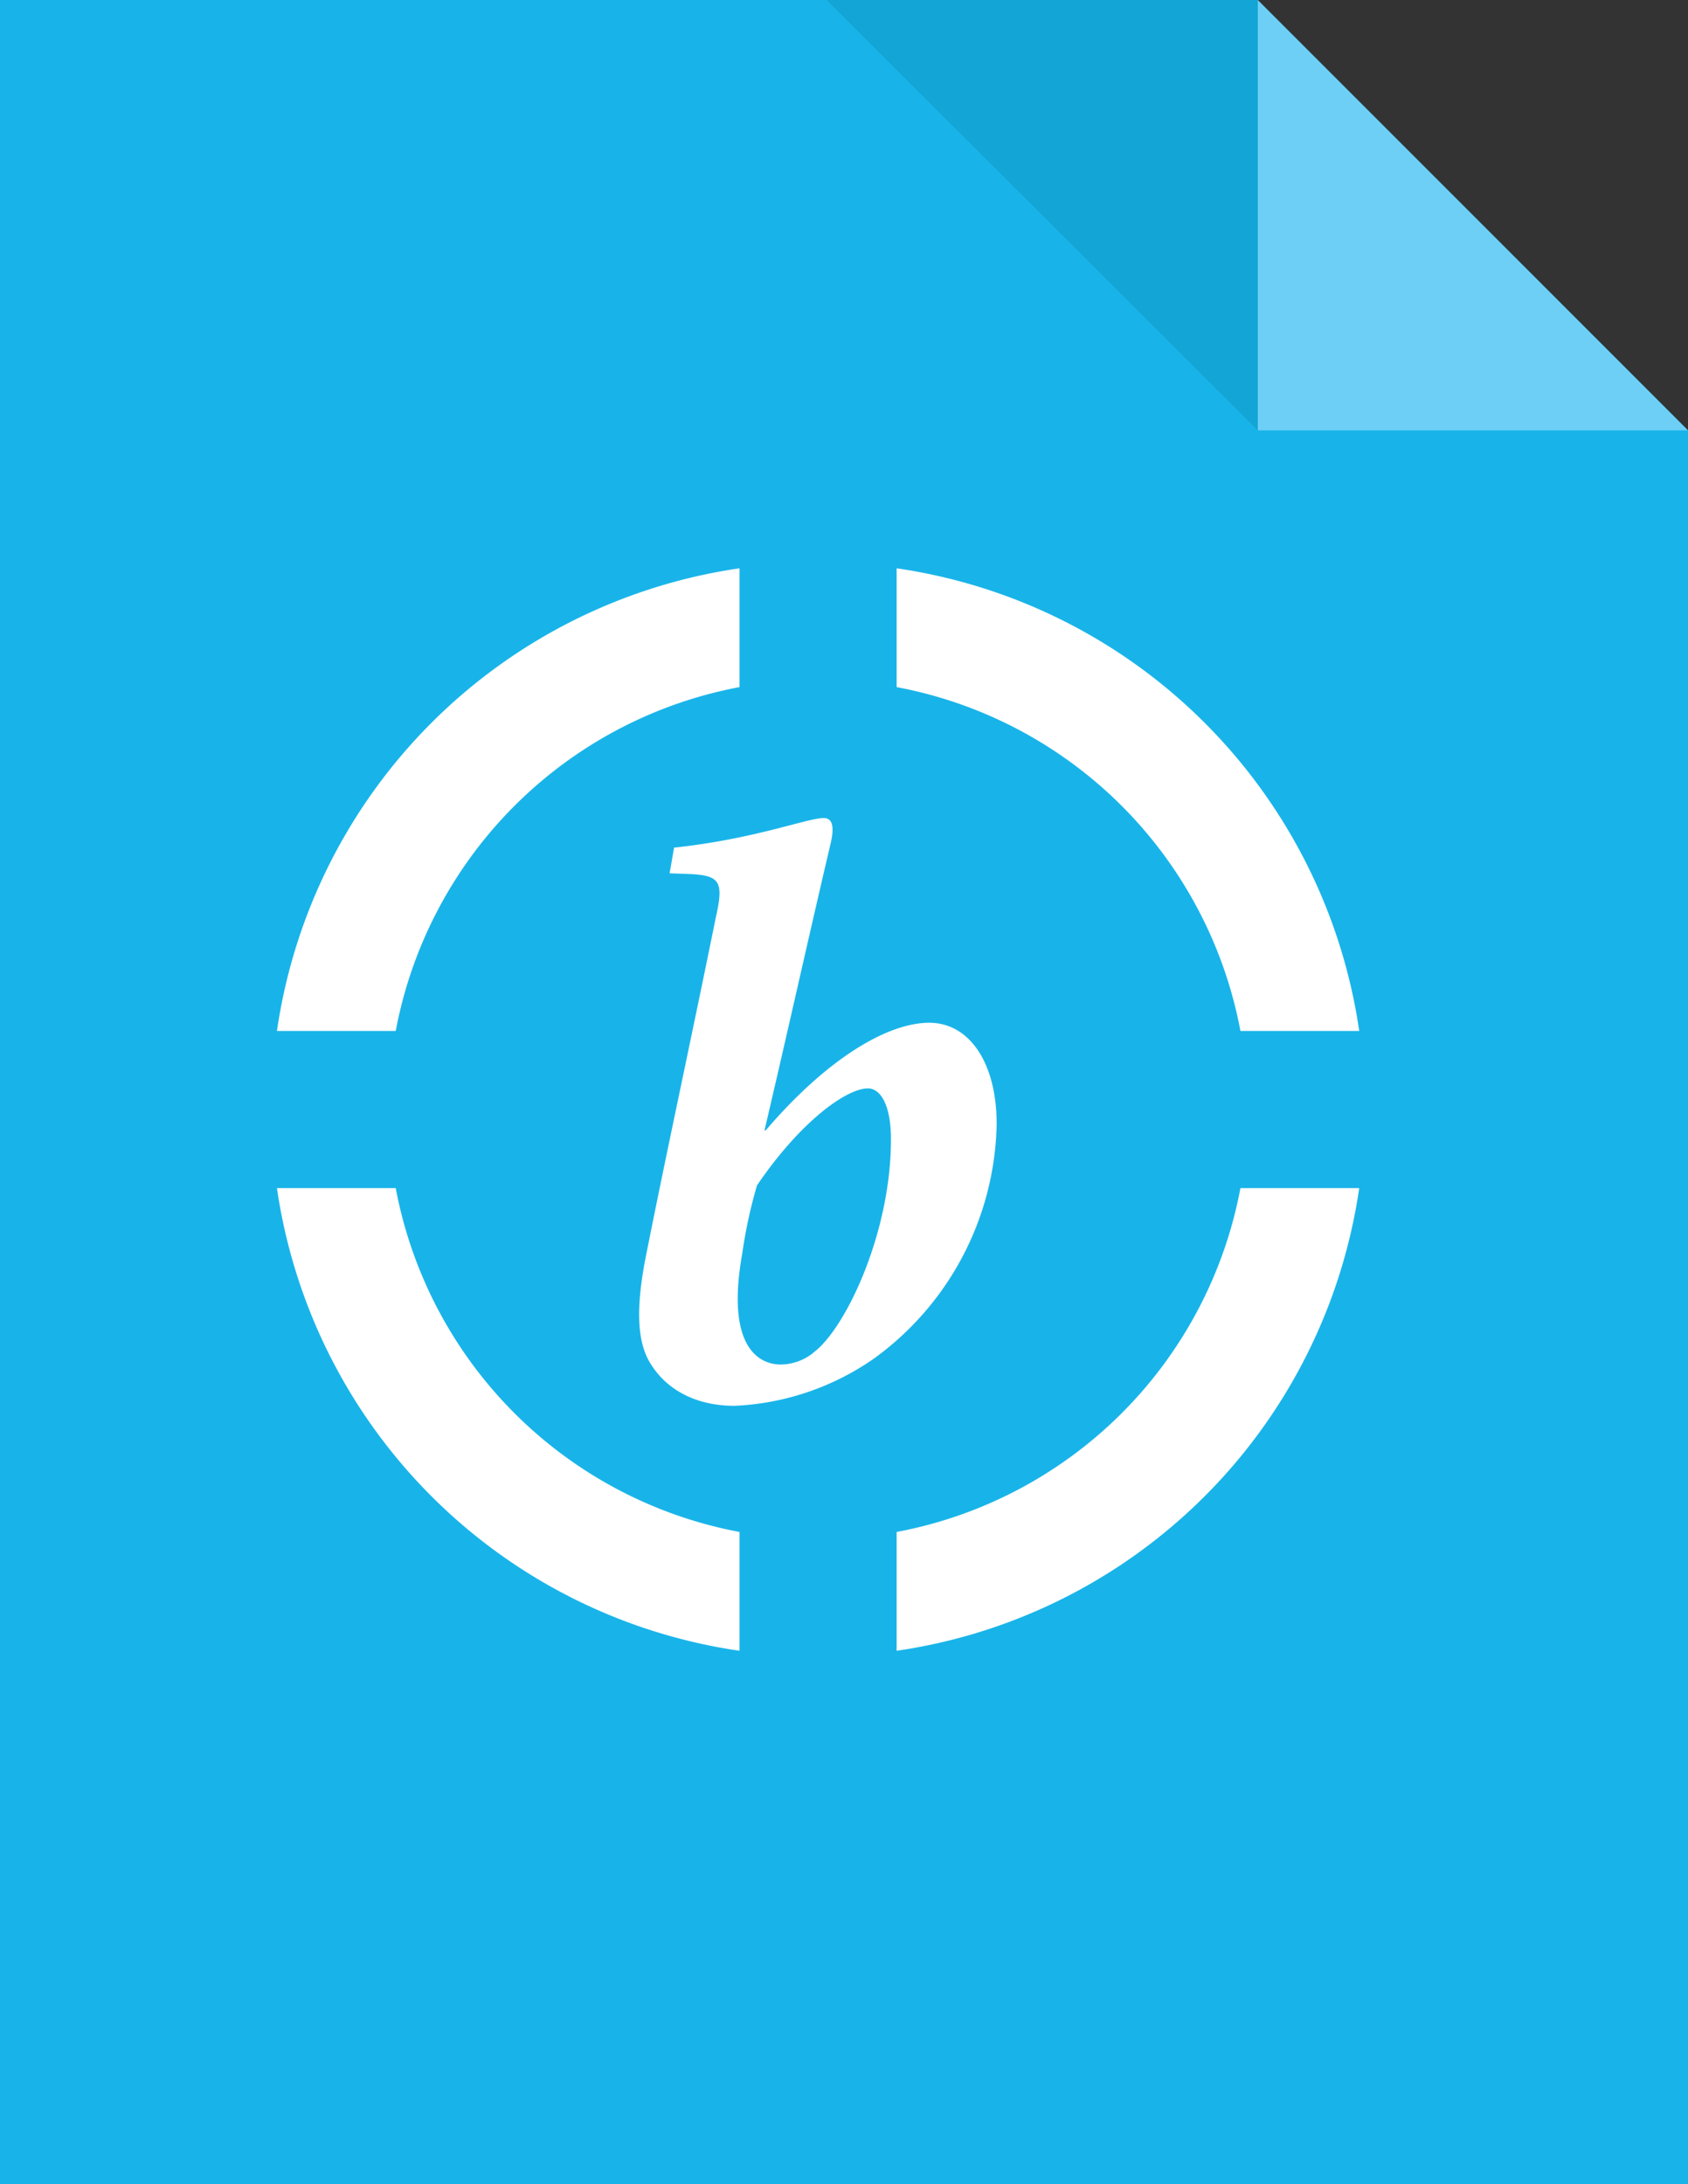
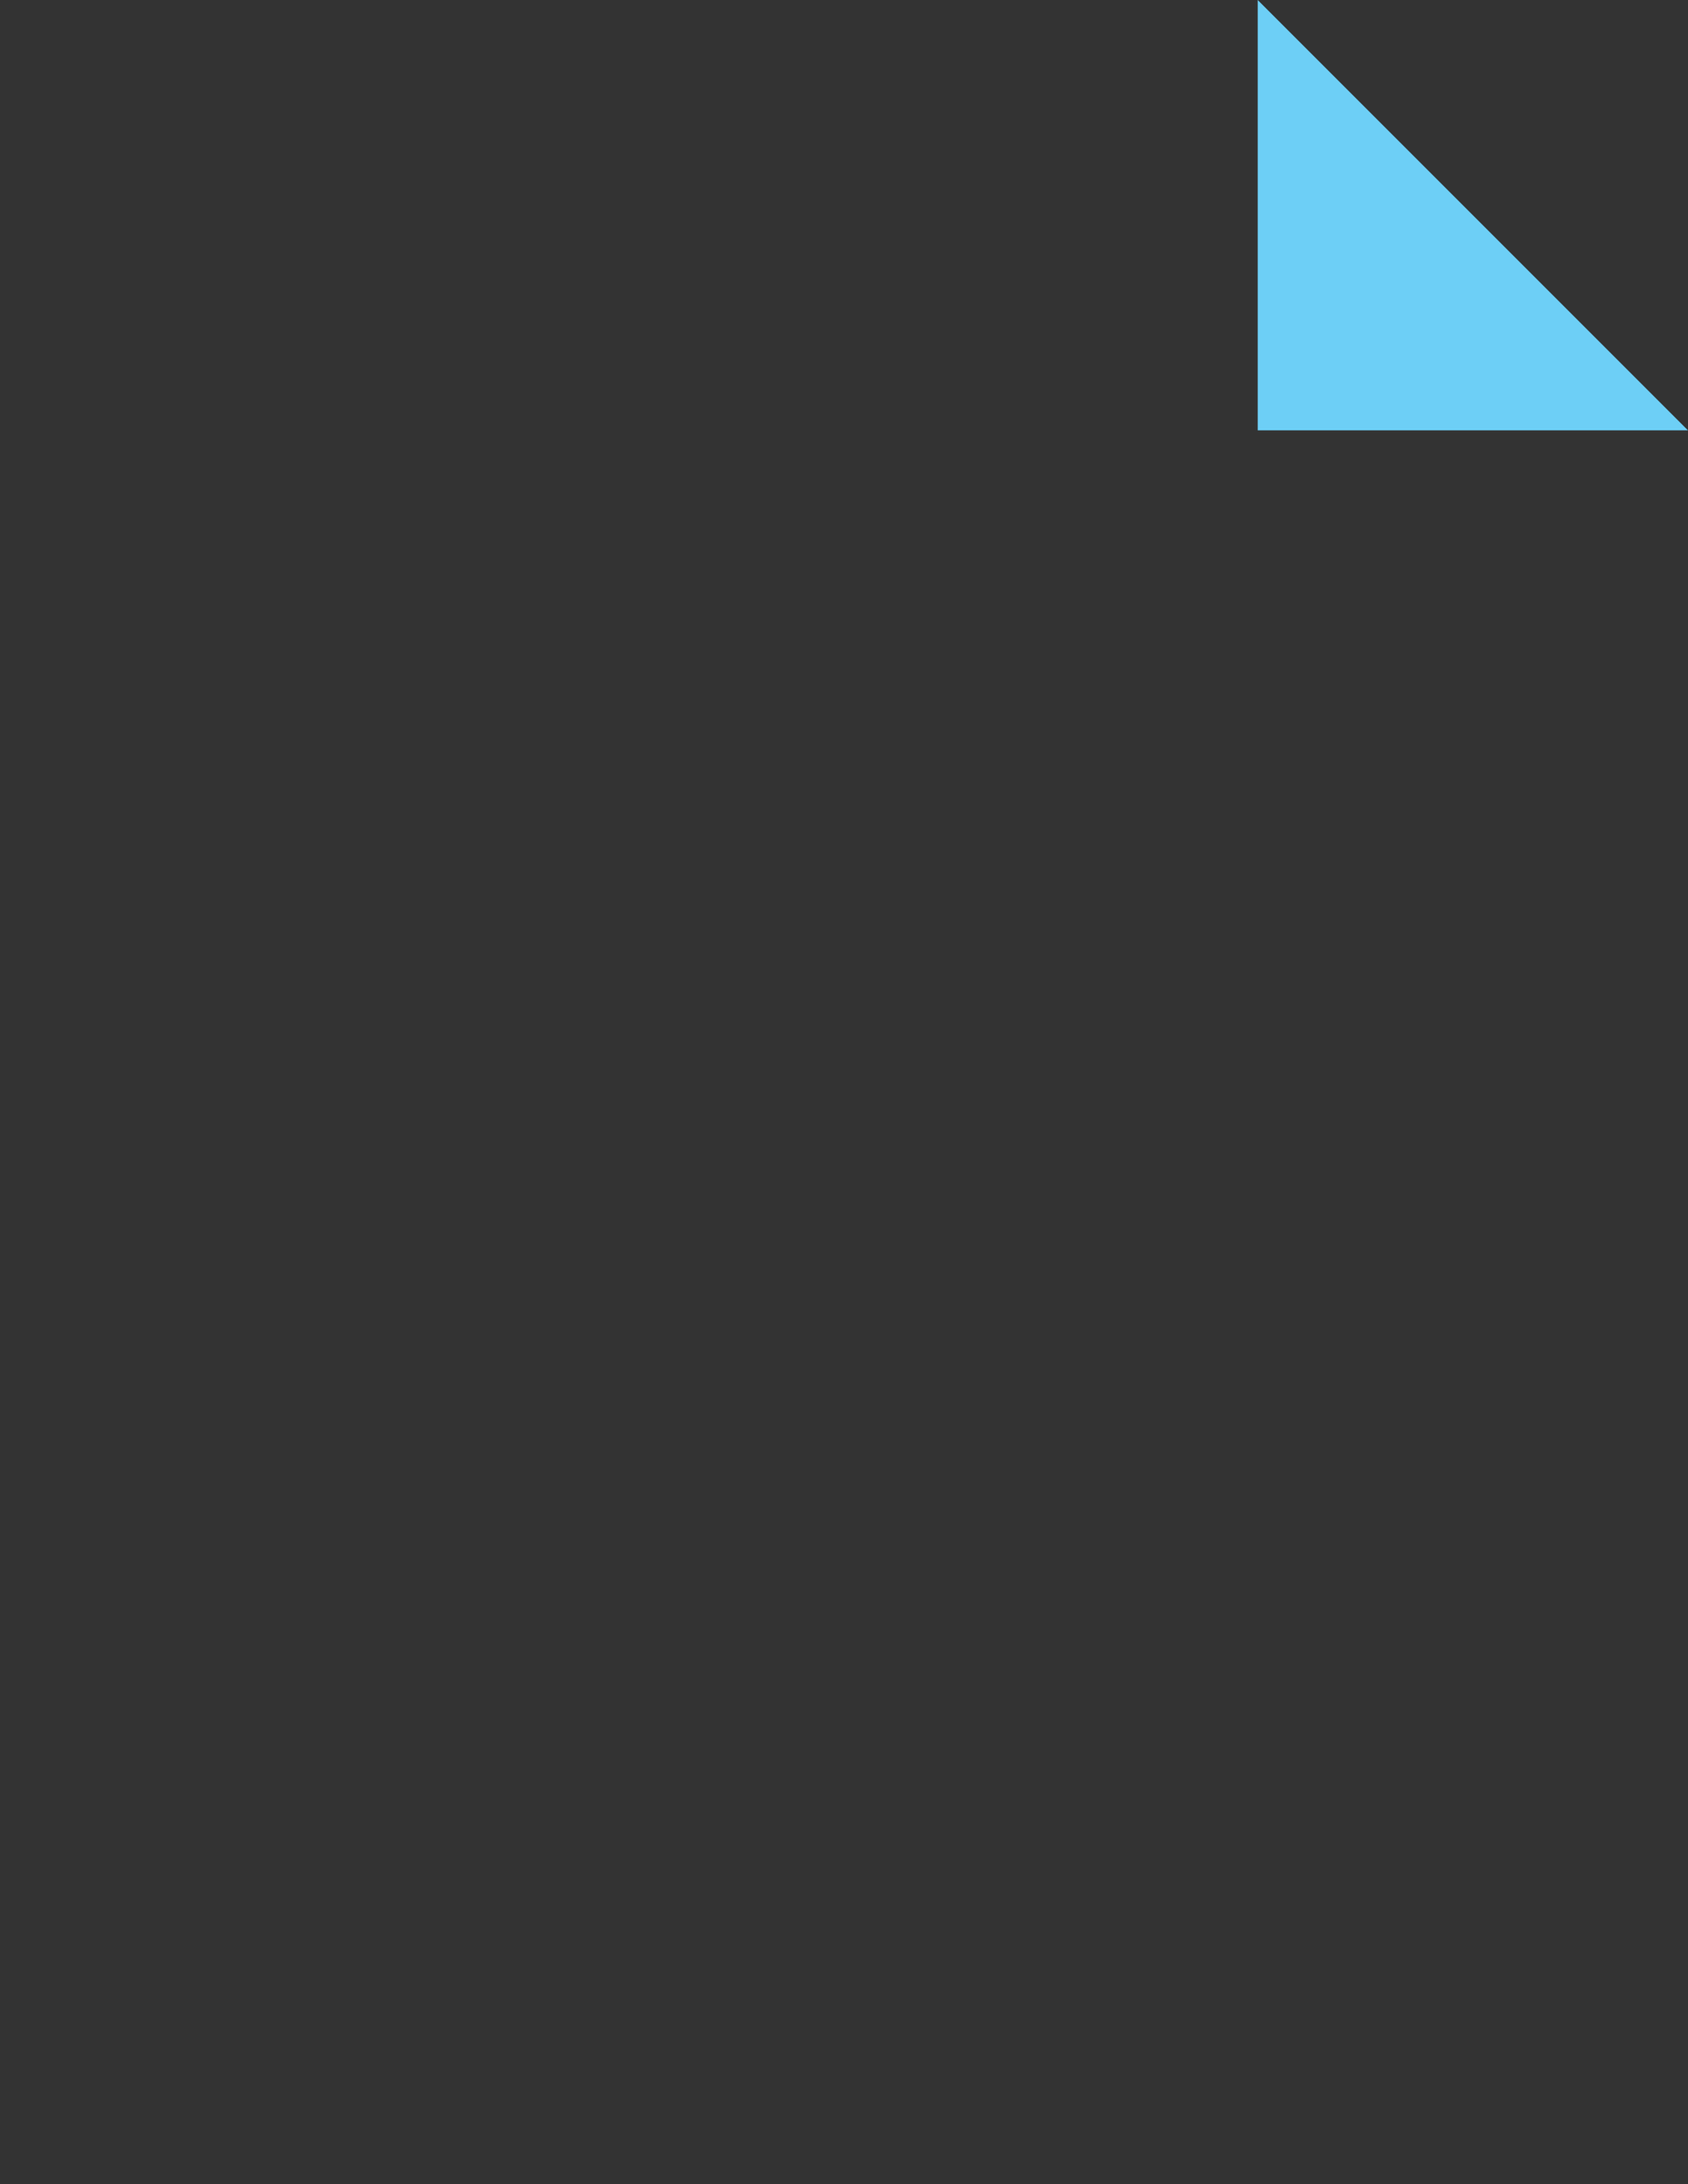
<svg xmlns="http://www.w3.org/2000/svg" id="Arrow" viewBox="0 0 193.4 250.2">
  <rect x="0" y="0" width="193.4" height="250.2" fill="#333333" stroke="none" />
  <defs>
    <style>.cls-1{fill:#18b4e9;}.cls-2{fill:#6dcff6;}.cls-3{fill:#13a5d5;}.cls-4{fill:#fff;}</style>
  </defs>
  <title>brochure</title>
-   <polygon class="cls-1" points="193.4 250.2 0 250.2 0 0 144.1 0 193.4 49.3 193.4 250.2" />
  <polygon class="cls-2" points="144.1 0 193.4 49.3 144.1 49.3 144.1 0" />
-   <polygon class="cls-3" points="144.1 49.3 94.7 0 144.1 0 144.1 49.3" />
-   <path class="cls-4" d="M301.39,247H315a62.67,62.67,0,0,0-53-53v13.61A49.33,49.33,0,0,1,301.39,247ZM191,247h13.61A49.34,49.34,0,0,1,244,207.61V194A62.67,62.67,0,0,0,191,247ZM204.61,265H191a62.67,62.67,0,0,0,53,53V304.39A49.34,49.34,0,0,1,204.61,265ZM262,304.39V318a62.67,62.67,0,0,0,53-53H301.39A49.33,49.33,0,0,1,262,304.39Z" transform="translate(-159.27 -128.9)" />
-   <path class="cls-4" d="M236.5,226c9.32-1,15.25-3.39,17.14-3.39,1.13,0,1.22,1.22.75,3.11-2.54,10.83-4.9,21.47-7.53,32.67H247c7-8.19,13.93-12.33,18.74-12.33,4.61,0,7.72,4.61,7.72,11.58a33.92,33.92,0,0,1-14.12,26.93,30.24,30.24,0,0,1-15.91,5.37c-4.71,0-7.81-2.07-9.42-4.52-1.79-2.54-1.88-6.5-.85-12.05,2.54-12.81,5.18-24.86,8.1-39.26,0.94-4.14.57-4.9-2.82-5.08l-2.45-.09Zm16,57.81c3.58-2.64,8.85-13.56,8.85-24.39,0-4-1.22-5.84-2.64-5.84-2.45,0-7.72,3.77-12.71,11.11a56,56,0,0,0-1.69,7.81c-1.88,10.55,1.79,12.71,4.43,12.71A6.06,6.06,0,0,0,252.5,283.83Z" transform="translate(-159.27 -128.9)" />
</svg>